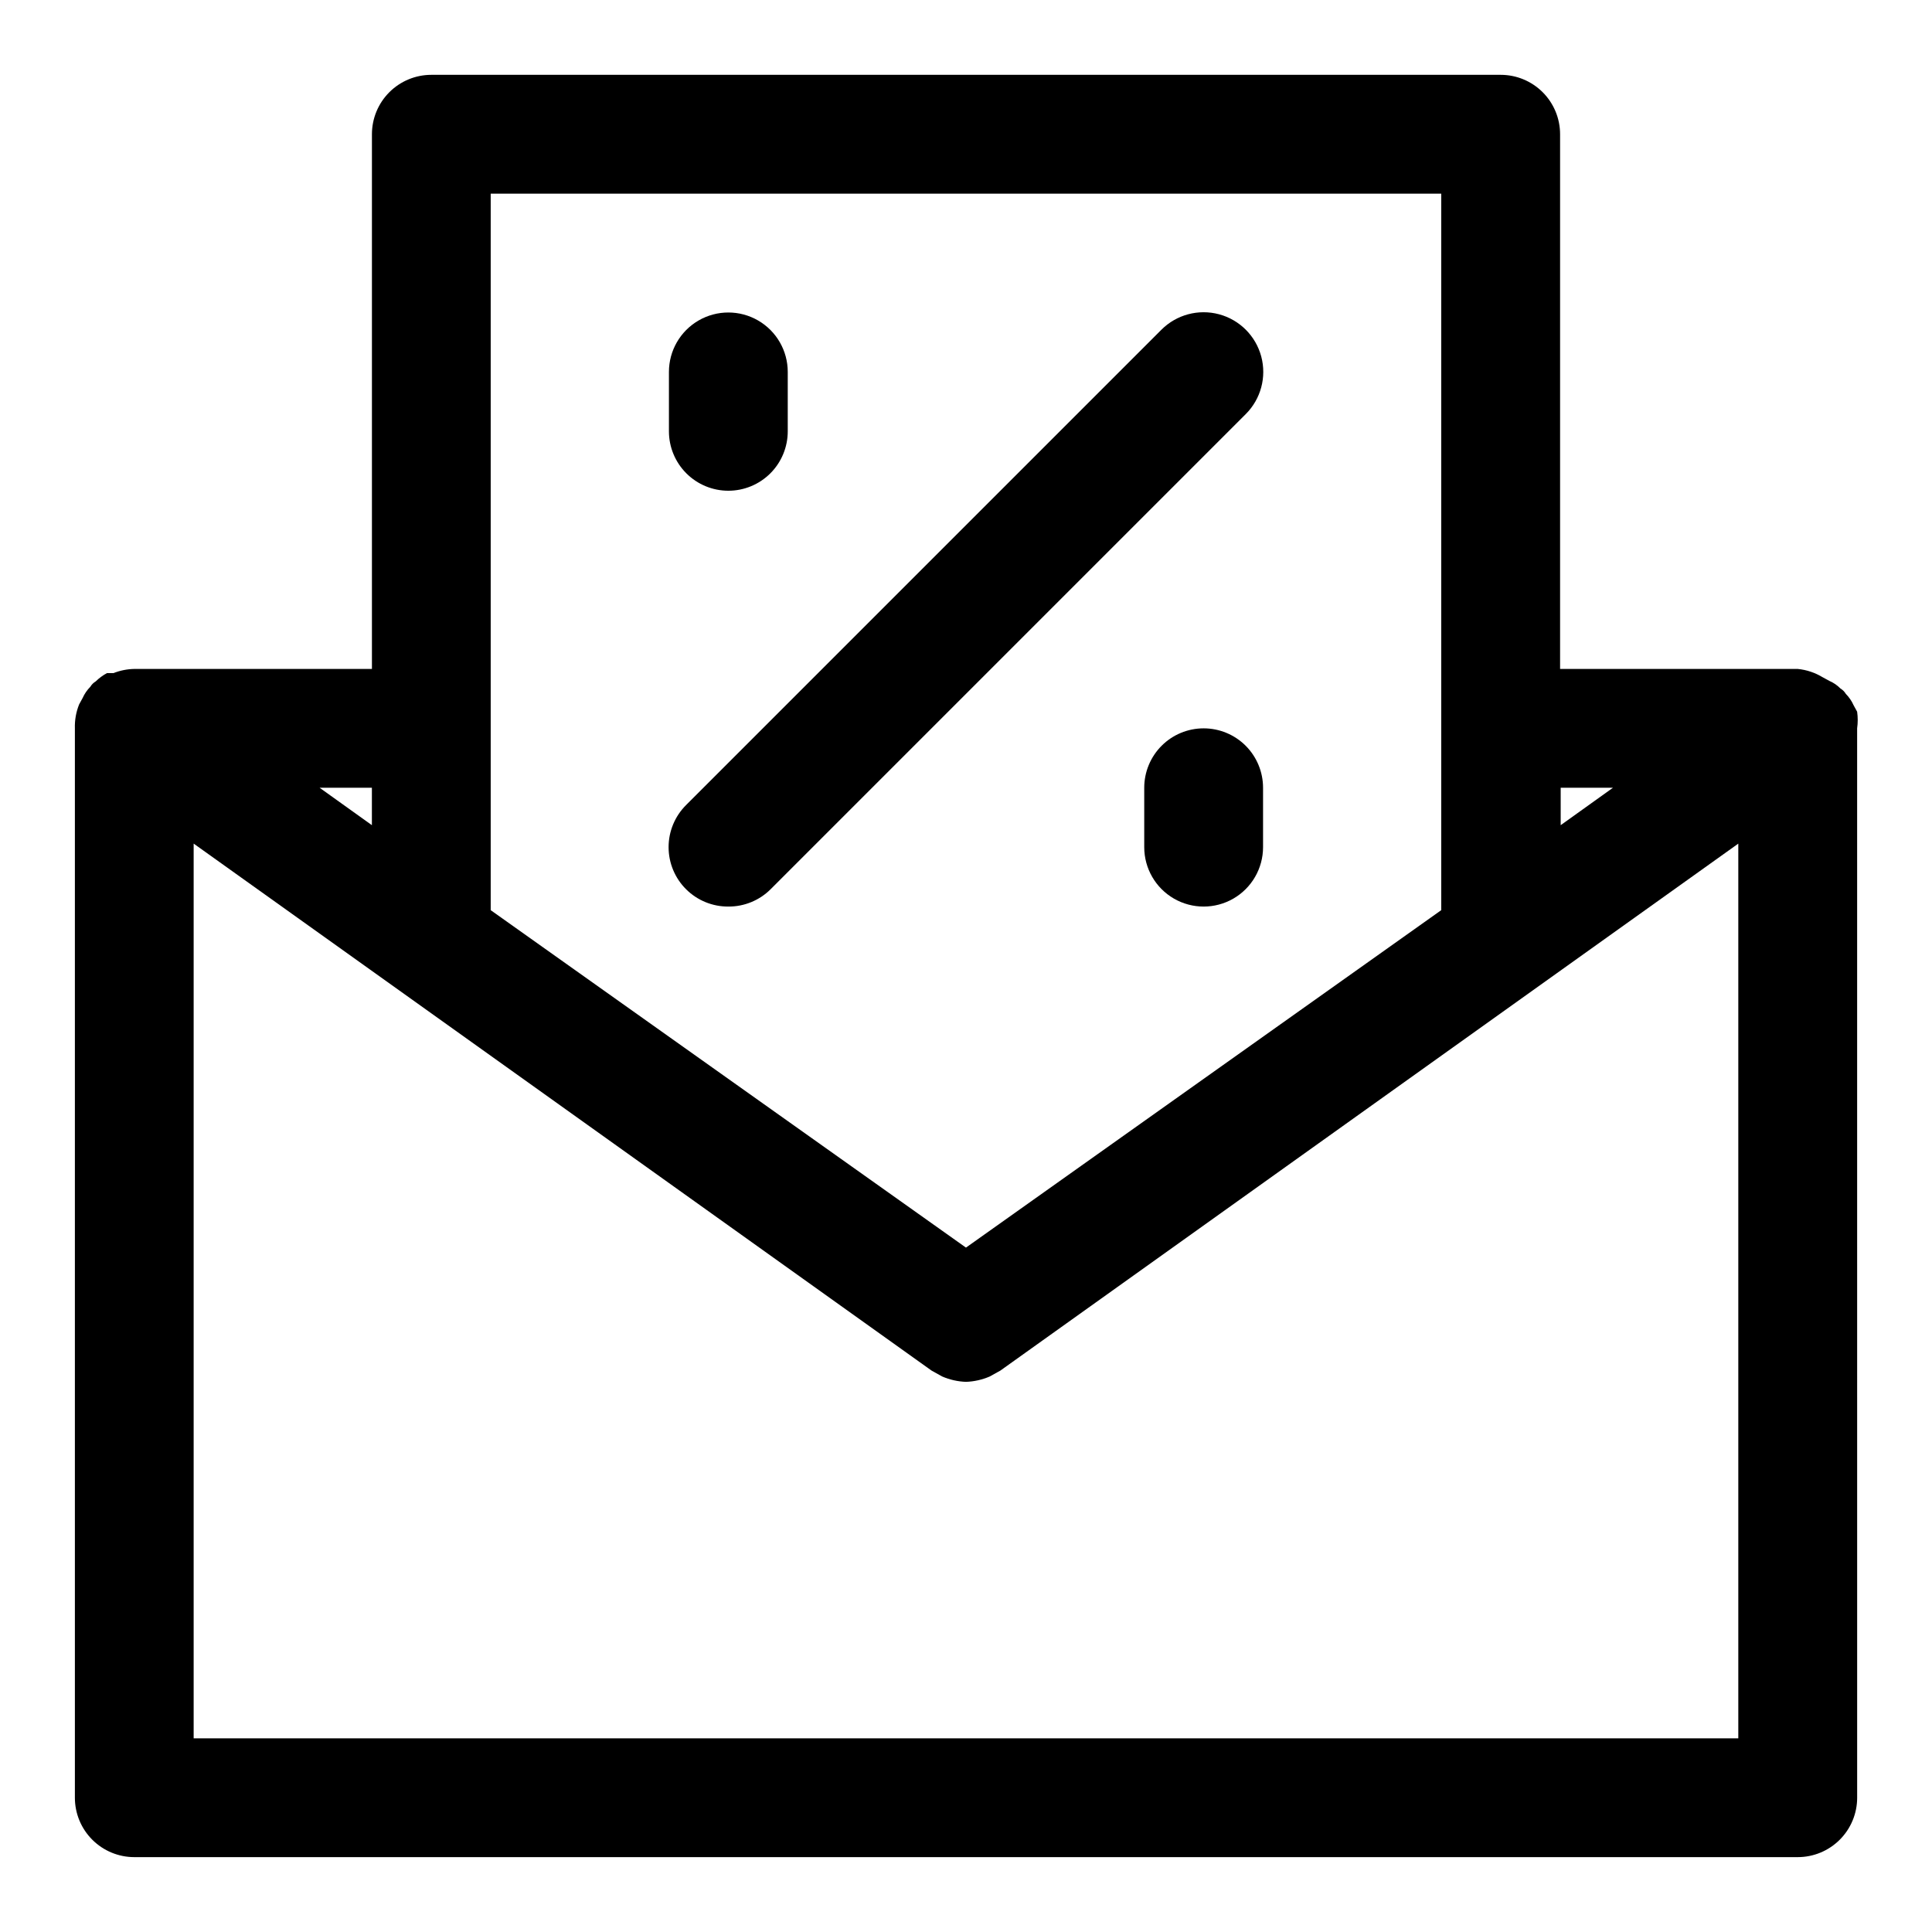
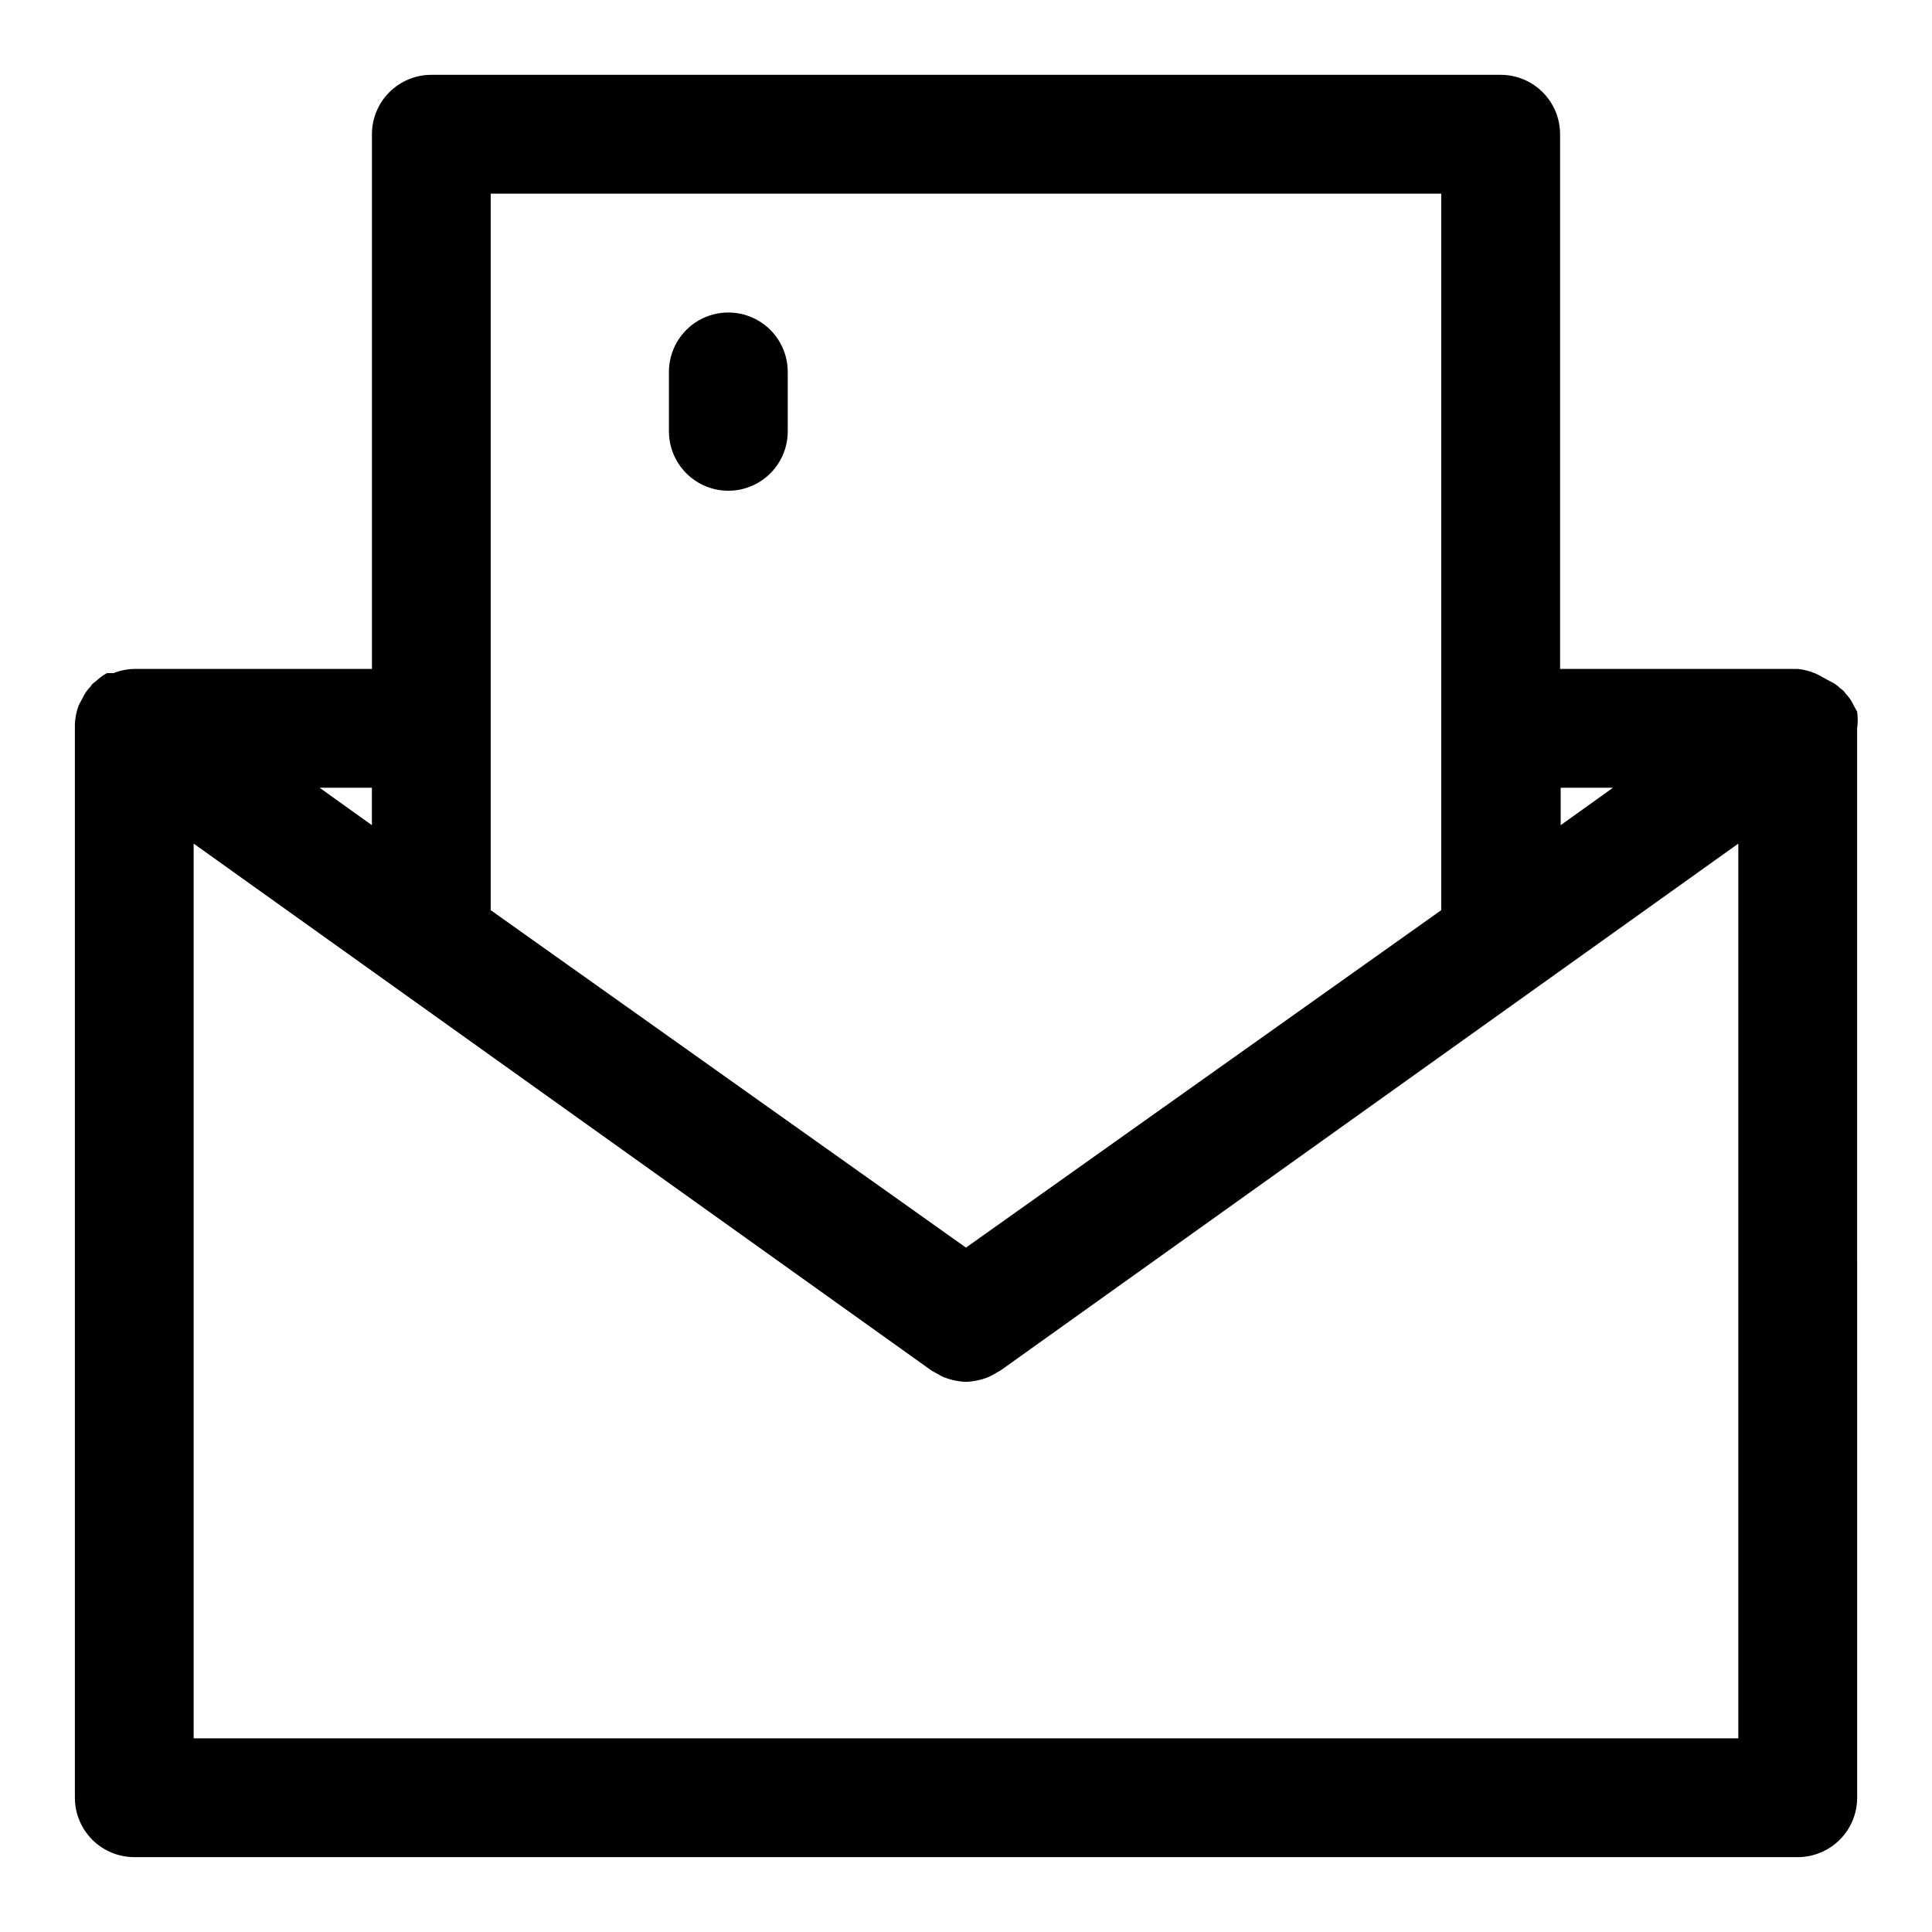
<svg xmlns="http://www.w3.org/2000/svg" fill="#000000" width="800px" height="800px" version="1.1" viewBox="144 144 512 512">
  <g>
    <path d="m636.16 337.02c0.207-1.465 0.207-2.949 0-4.41l-0.945-1.73c-0.496-1.113-1.191-2.125-2.047-2.992-0.348-0.582-0.836-1.07-1.418-1.418-0.852-0.871-1.867-1.566-2.992-2.047l-1.73-0.945v0.004c-2.012-1.223-4.269-1.977-6.613-2.207h-62.977v-141.7c0-4.176-1.656-8.18-4.609-11.133s-6.957-4.613-11.133-4.613h-283.39c-4.176 0-8.18 1.66-11.133 4.613s-4.609 6.957-4.609 11.133v141.7h-62.977c-1.887 0.035-3.754 0.406-5.512 1.102h-1.73c-1.094 0.594-2.102 1.336-2.992 2.207-0.582 0.348-1.07 0.832-1.418 1.414-0.855 0.867-1.551 1.879-2.047 2.992l-0.945 1.73 0.004 0.004c-0.797 2-1.172 4.144-1.105 6.297v283.39c0 4.176 1.66 8.18 4.613 11.133s6.957 4.613 11.133 4.613h440.83c4.176 0 8.18-1.66 11.133-4.613s4.613-6.957 4.613-11.133zm-64.707 15.742-13.855 9.918v-9.918zm-297.41-157.44h251.9v189.88l-125.95 89.426-125.95-89.426zm-31.488 157.44v9.918l-13.855-9.918zm-47.234 251.91v-237.11l195.54 139.65 2.836 1.578-0.004-0.004c1.996 0.859 4.129 1.34 6.301 1.418 2.168-0.078 4.305-0.559 6.297-1.418l2.836-1.578 195.54-139.64v237.11z" />
-     <path d="m337.02 384.25c4.184 0.023 8.207-1.617 11.176-4.566l125.95-125.95c3.996-3.992 5.555-9.812 4.094-15.27-1.465-5.453-5.723-9.715-11.18-11.176-5.457-1.461-11.277 0.098-15.27 4.09l-125.95 125.95c-2.981 2.957-4.656 6.981-4.656 11.18 0 4.195 1.676 8.223 4.656 11.176 2.973 2.949 6.992 4.59 11.18 4.566z" />
-     <path d="m462.98 337.02c-4.176 0-8.184 1.656-11.133 4.609-2.953 2.953-4.613 6.957-4.613 11.133v15.746c0 5.625 3 10.82 7.871 13.633 4.871 2.812 10.875 2.812 15.746 0s7.871-8.008 7.871-13.633v-15.746c0-4.176-1.66-8.18-4.609-11.133-2.953-2.953-6.961-4.609-11.133-4.609z" />
    <path d="m337.02 274.05c4.176 0 8.18-1.66 11.133-4.613s4.609-6.957 4.609-11.133v-15.742c0-5.625-3-10.824-7.871-13.637-4.871-2.812-10.871-2.812-15.746 0-4.871 2.812-7.871 8.012-7.871 13.637v15.742c0 4.176 1.66 8.18 4.613 11.133s6.957 4.613 11.133 4.613z" />
  </g>
</svg>